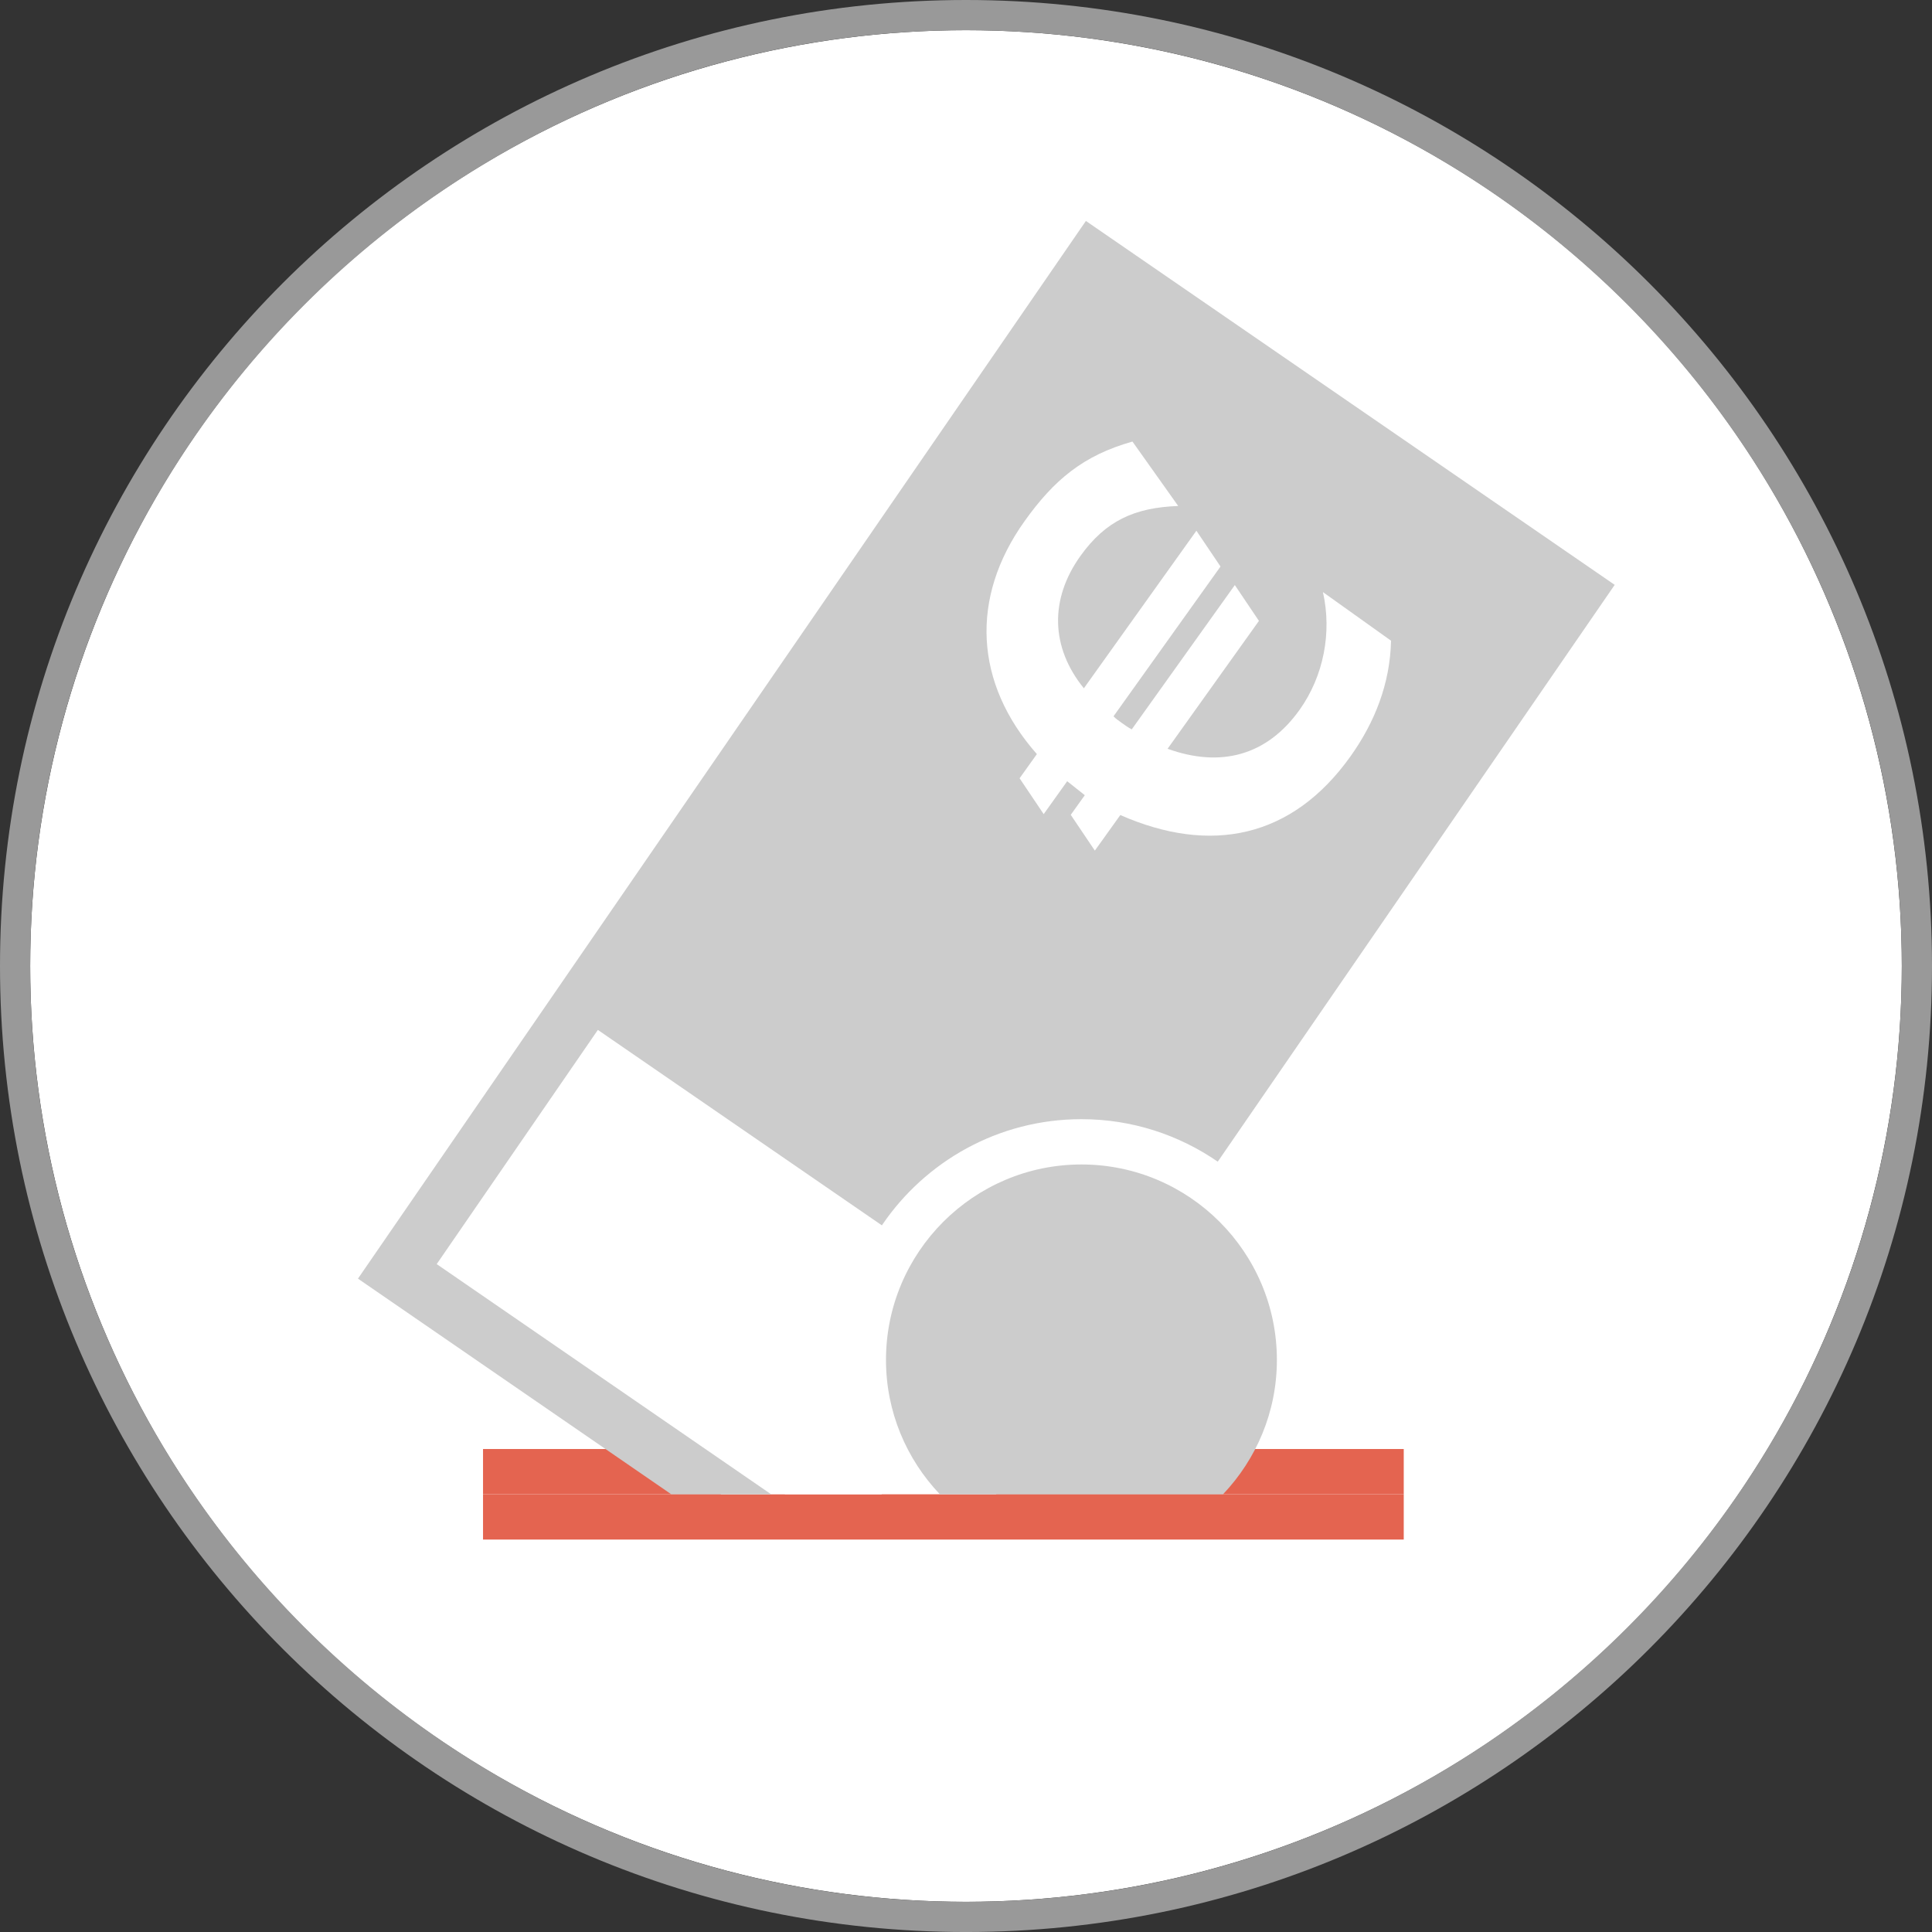
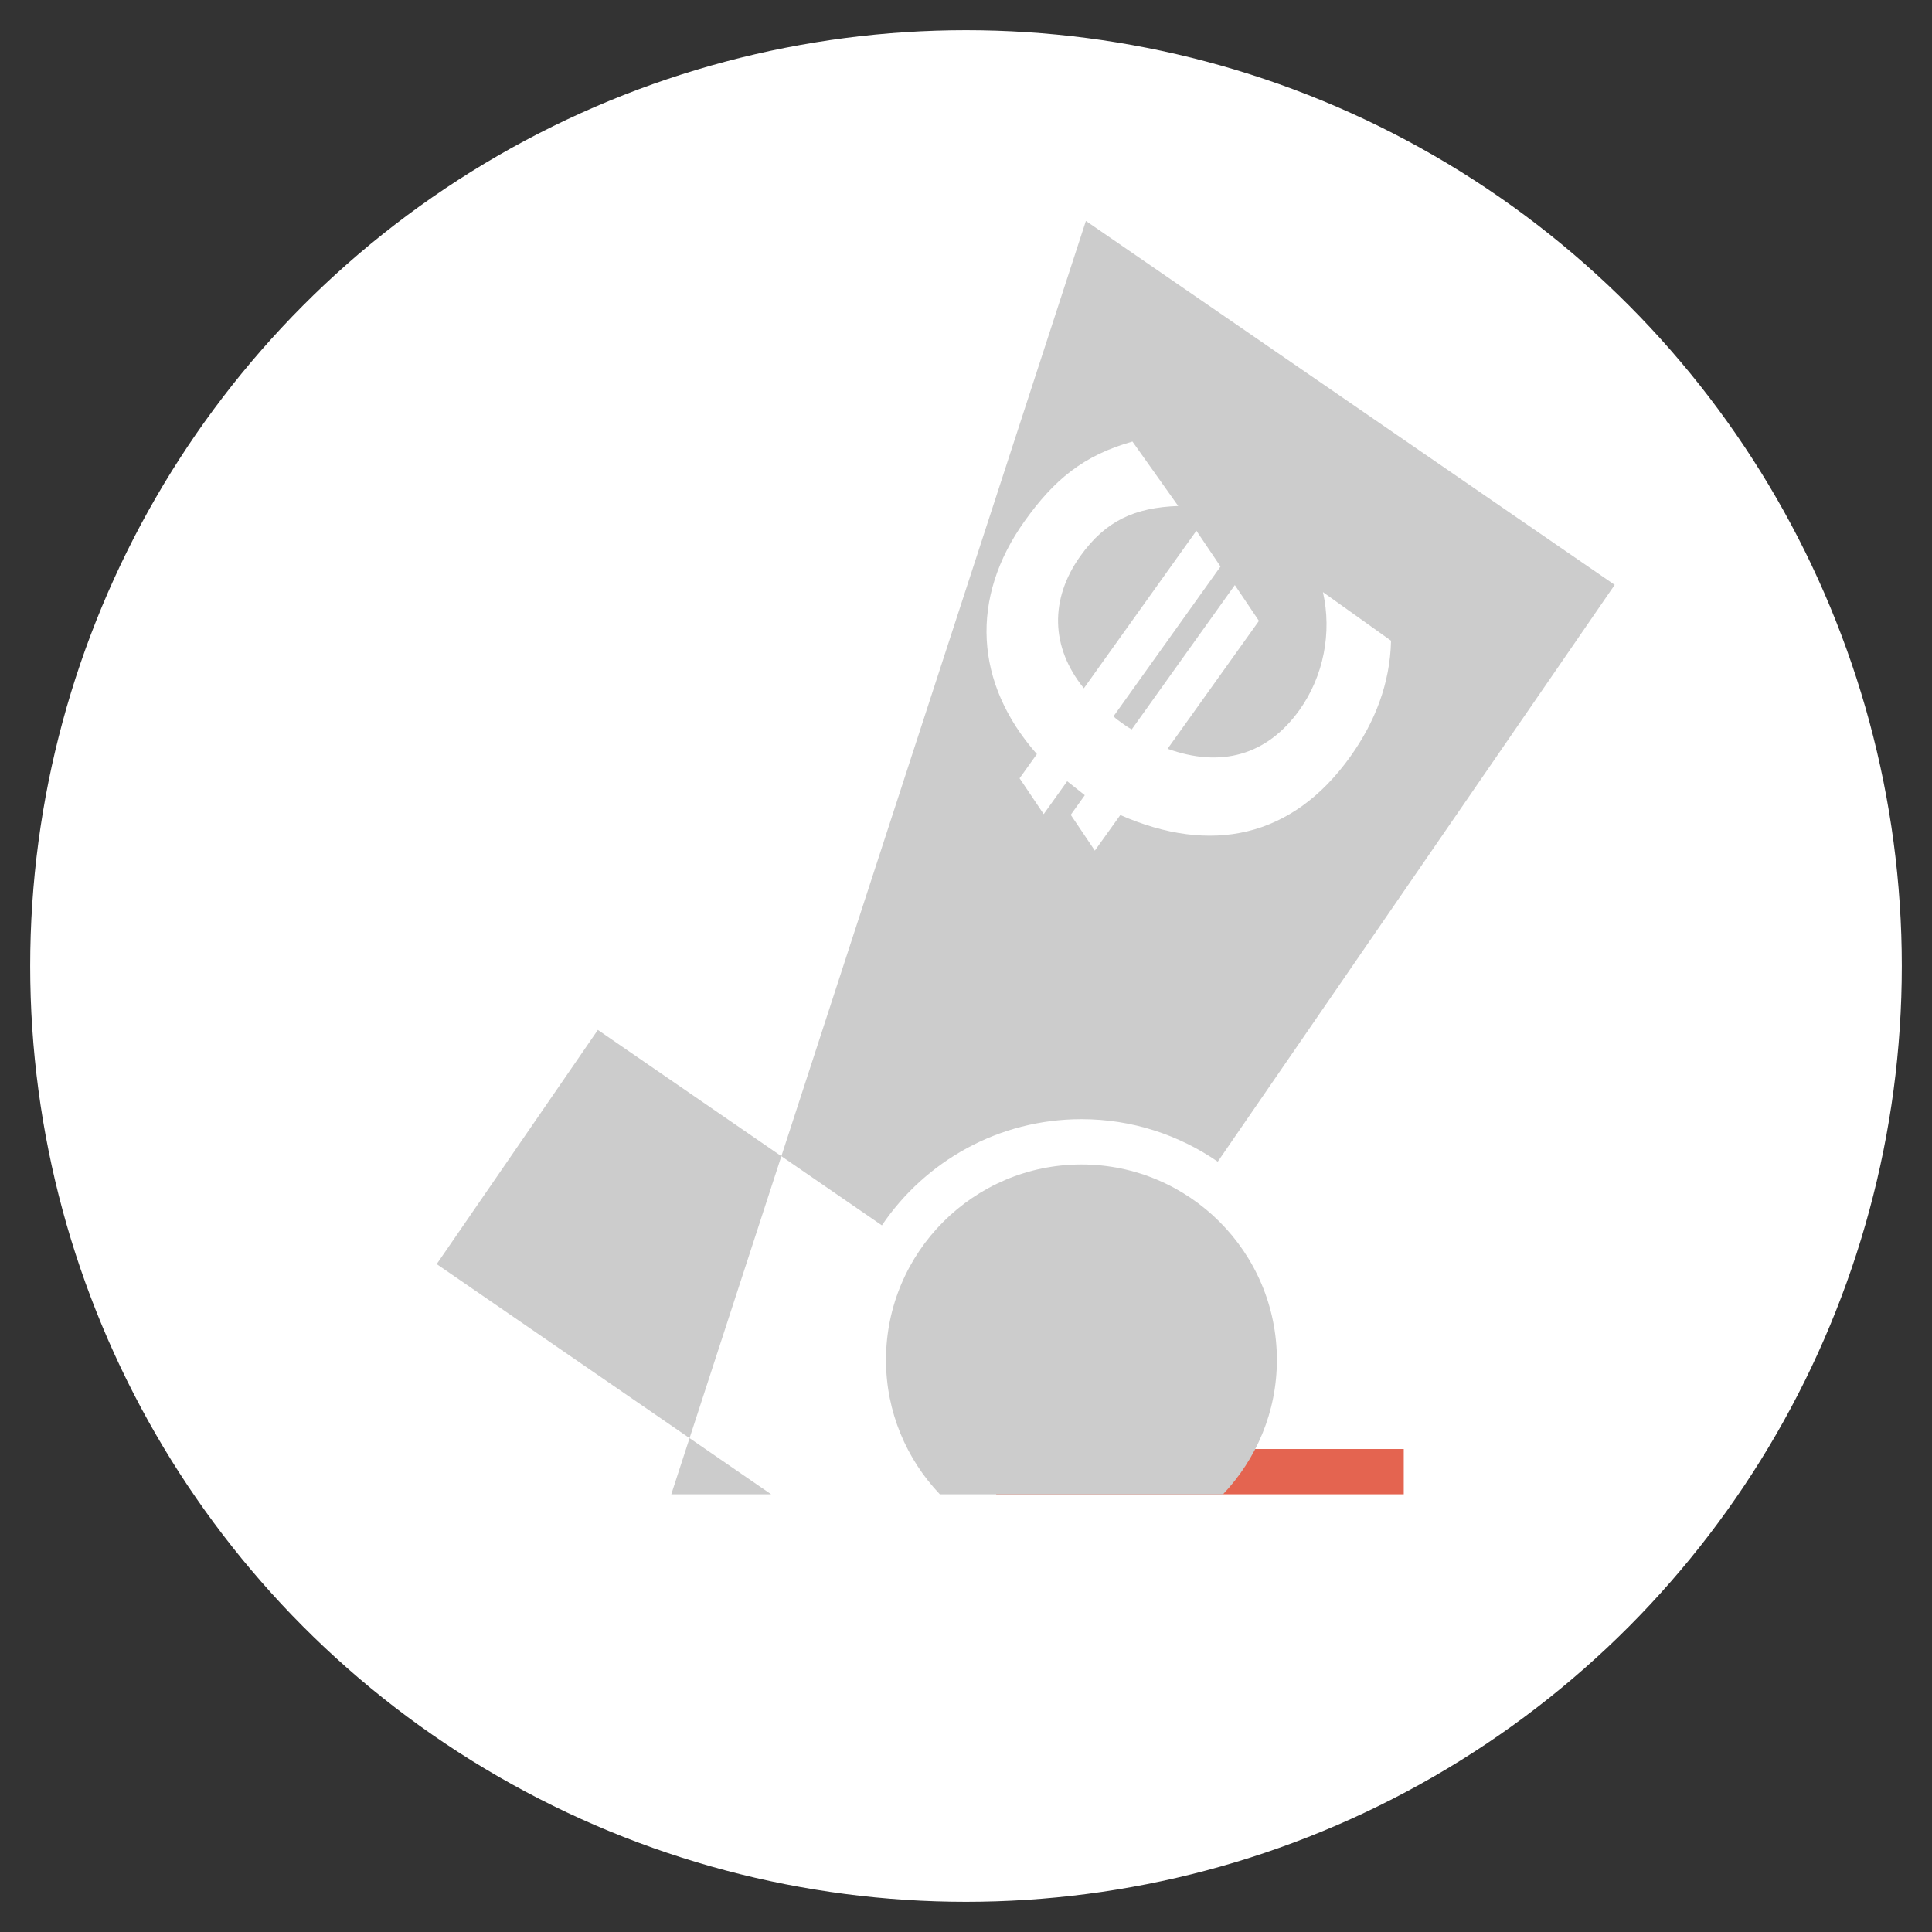
<svg xmlns="http://www.w3.org/2000/svg" version="1.1" id="Ebene_1" x="0px" y="0px" width="128px" height="128px" viewBox="0 0 128 128" enable-background="new 0 0 128 128" xml:space="preserve">
  <rect x="0" y="0" width="128" height="128" fill="#333333" stroke="none" />
  <circle fill="#FFFFFF" cx="64" cy="64" r="62" />
-   <rect x="32.002" y="99.001" fill="#E46450" width="61" height="2.999" />
  <rect x="66.002" y="96.001" fill="#E46450" width="27" height="2.999" />
-   <rect x="32.002" y="96.001" fill="#E46450" width="20" height="2.999" />
  <g>
    <path fill="#FFFFFF" d="M55.699,90.1c0-4.819,2.156-9.138,5.546-12.063l-20.688-14.24L26.324,84.232L47.782,99h10.64   C56.703,96.456,55.699,93.393,55.699,90.1z" />
  </g>
  <g>
-     <path fill="#CCCCCC" d="M39.61,68.234l18.817,12.949c2.869-4.242,7.725-7.035,13.221-7.035c3.352,0,6.461,1.043,9.031,2.816   l26.299-38.216l-35.035-24.11L23.716,84.713L44.474,99h6.616L28.933,83.75L39.61,68.234z" />
+     <path fill="#CCCCCC" d="M39.61,68.234l18.817,12.949c2.869-4.242,7.725-7.035,13.221-7.035c3.352,0,6.461,1.043,9.031,2.816   l26.299-38.216l-35.035-24.11L44.474,99h6.616L28.933,83.75L39.61,68.234z" />
  </g>
  <path fill="#FFFFFF" d="M78.059,33.523c-2.861,0.104-4.799,0.959-6.484,3.32c-2.03,2.844-1.979,6.035,0.234,8.758l7.455-10.439  l1.598,2.371l-7.09,9.926c0.16,0.162,0.371,0.312,0.555,0.441c0.212,0.152,0.423,0.303,0.654,0.424l6.83-9.562l1.597,2.373  l-6.052,8.473c3.487,1.26,6.56,0.48,8.742-2.576c1.598-2.24,2.155-5.133,1.549-7.805l4.513,3.221  c-0.062,2.836-1.074,5.404-2.694,7.674c-3.869,5.418-9.259,6.504-15.242,3.877l-1.688,2.357l-1.596-2.371l0.931-1.301l-1.167-0.926  l-1.557,2.18l-1.597-2.375l1.146-1.602c-4.143-4.697-4.444-10.35-0.813-15.436c1.944-2.725,3.885-4.354,7.145-5.271L78.059,33.523z" />
  <path fill="#CCCCCC" d="M81.027,99.001c2.205-2.321,3.57-5.453,3.57-8.901c0-7.141-5.81-12.951-12.949-12.951  c-7.141,0-12.949,5.812-12.949,12.951c0,3.448,1.364,6.58,3.57,8.901H81.027z" />
  <g>
-     <path fill="#999999" d="M64,2c34.188,0,62,27.813,62,62c0,34.188-27.813,62.001-62,62.001C29.813,126.001,2,98.188,2,64   C2,29.813,29.813,2,64,2 M64,0C28.656,0,0,28.654,0,64c0,35.348,28.656,64.001,64,64.001c35.344,0,64-28.653,64-64.001   C128,28.654,99.344,0,64,0L64,0z" />
-   </g>
+     </g>
</svg>